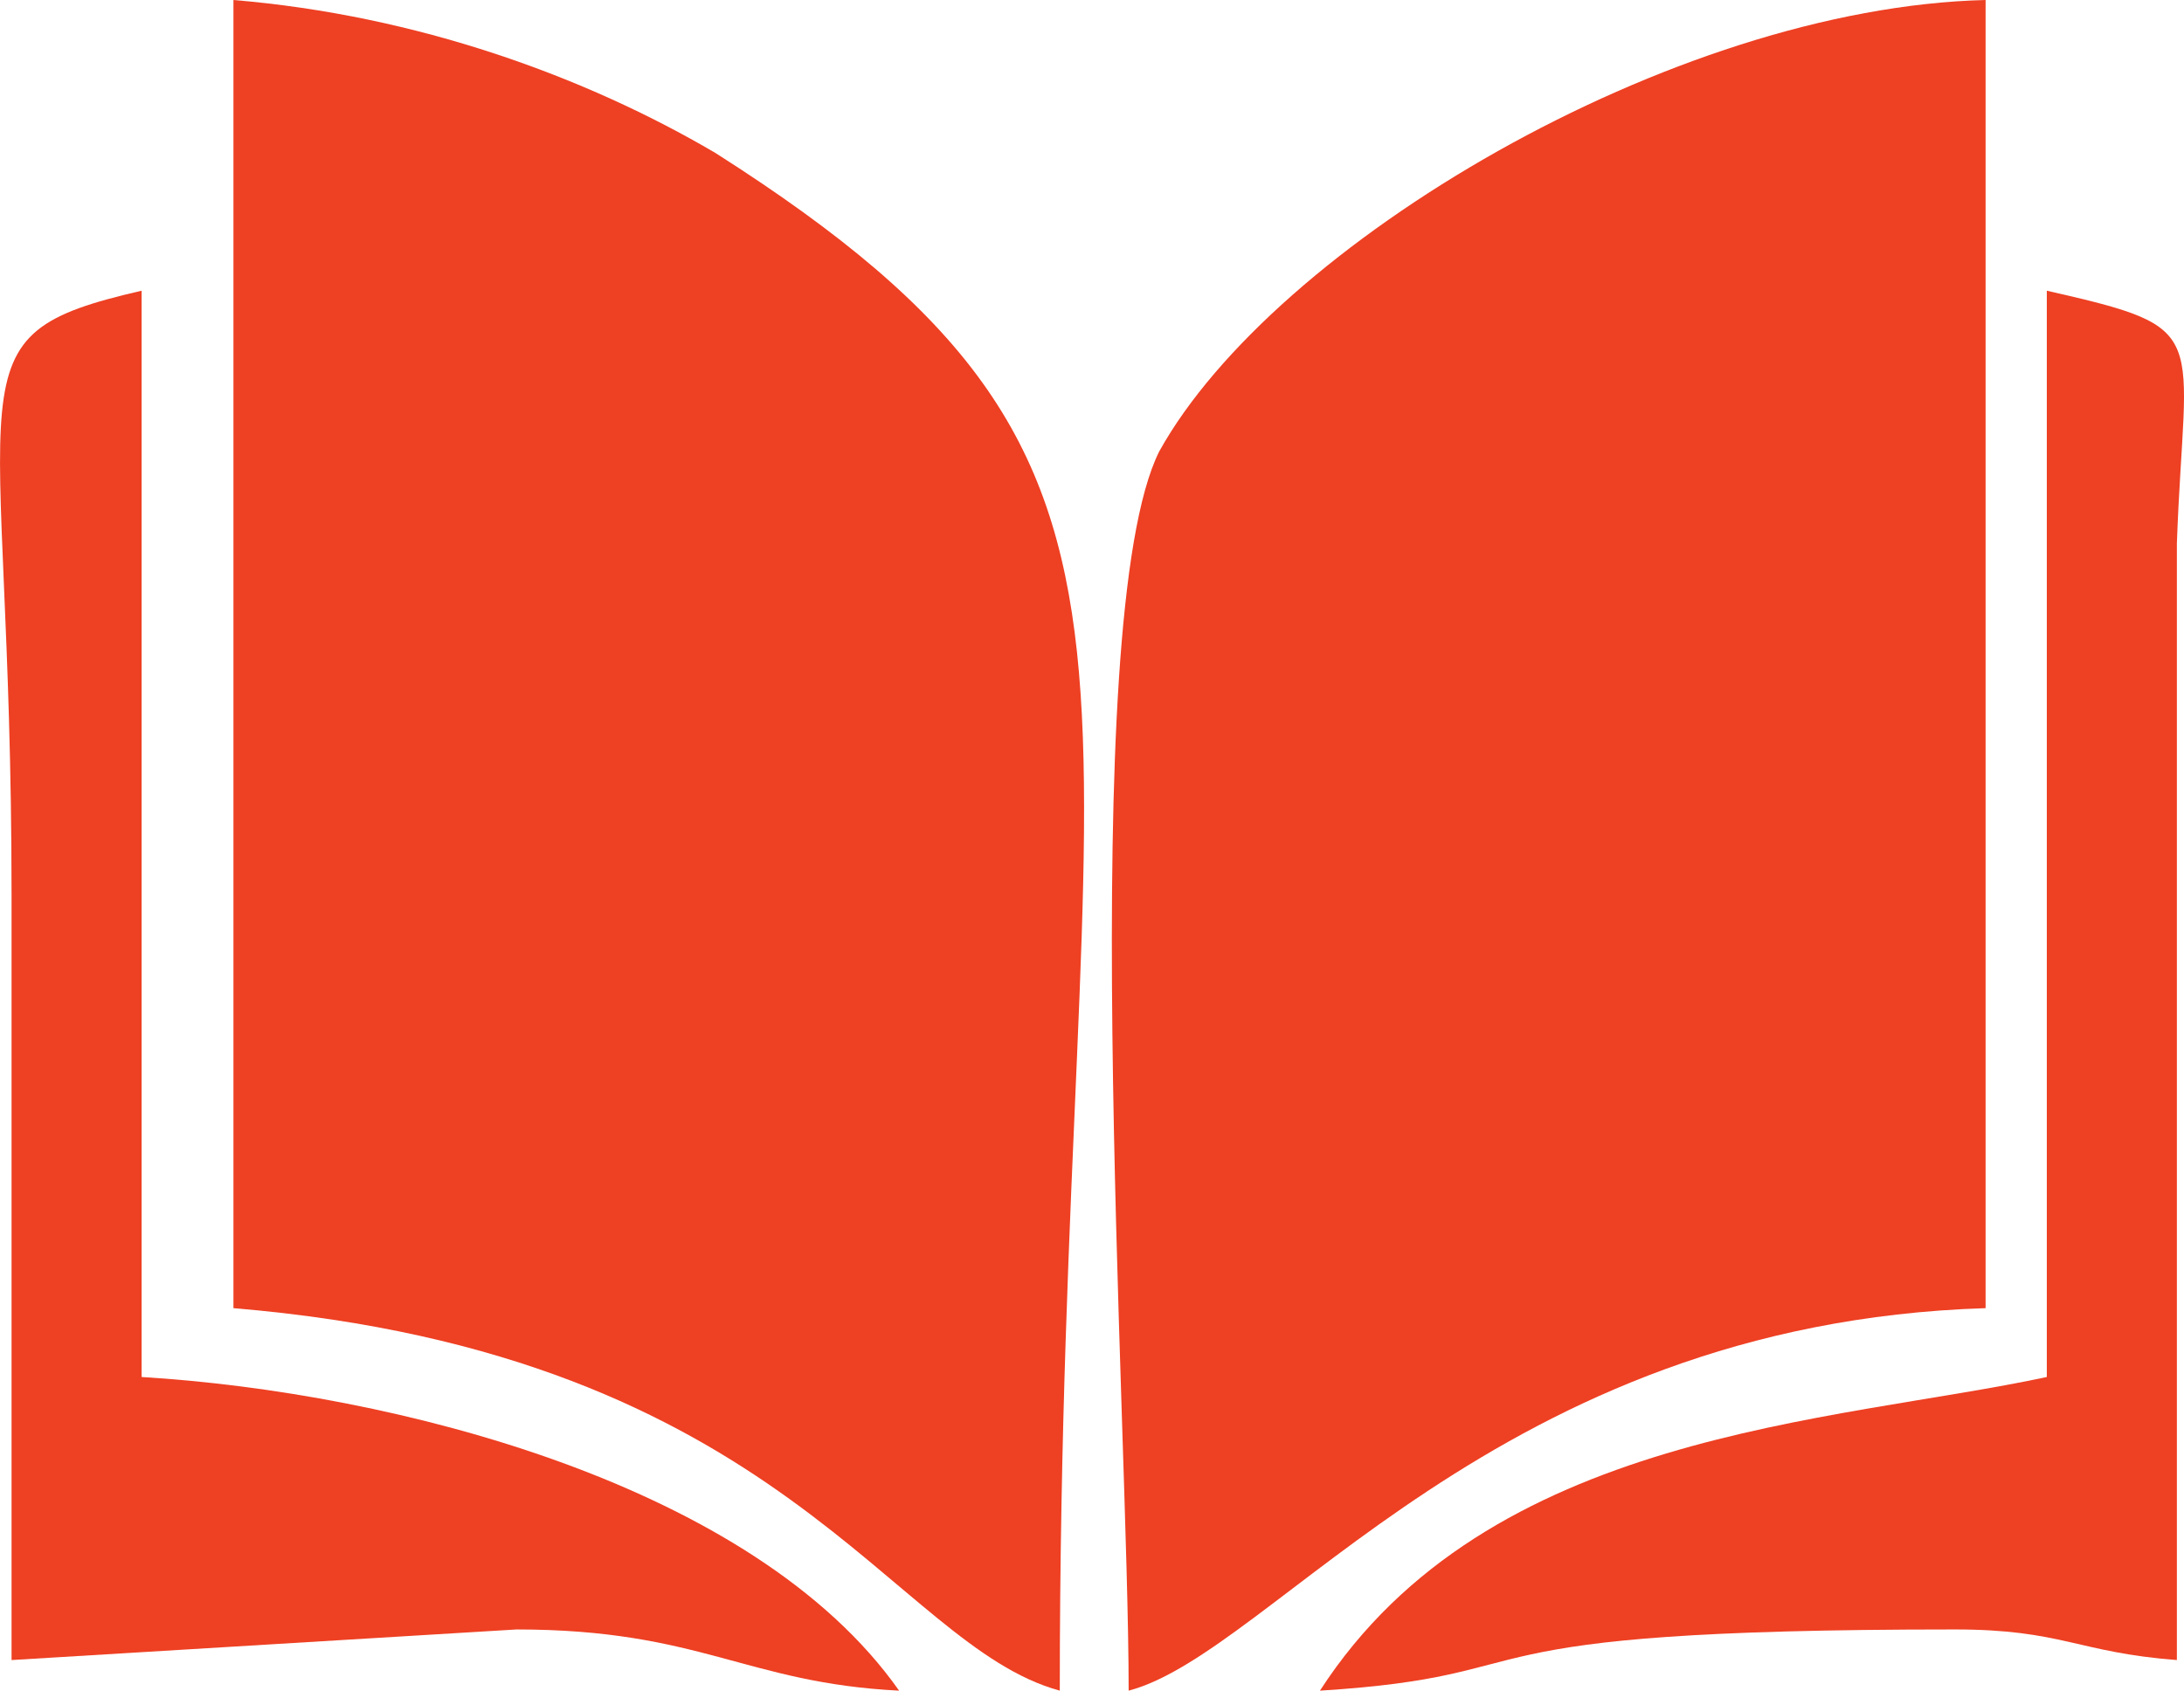
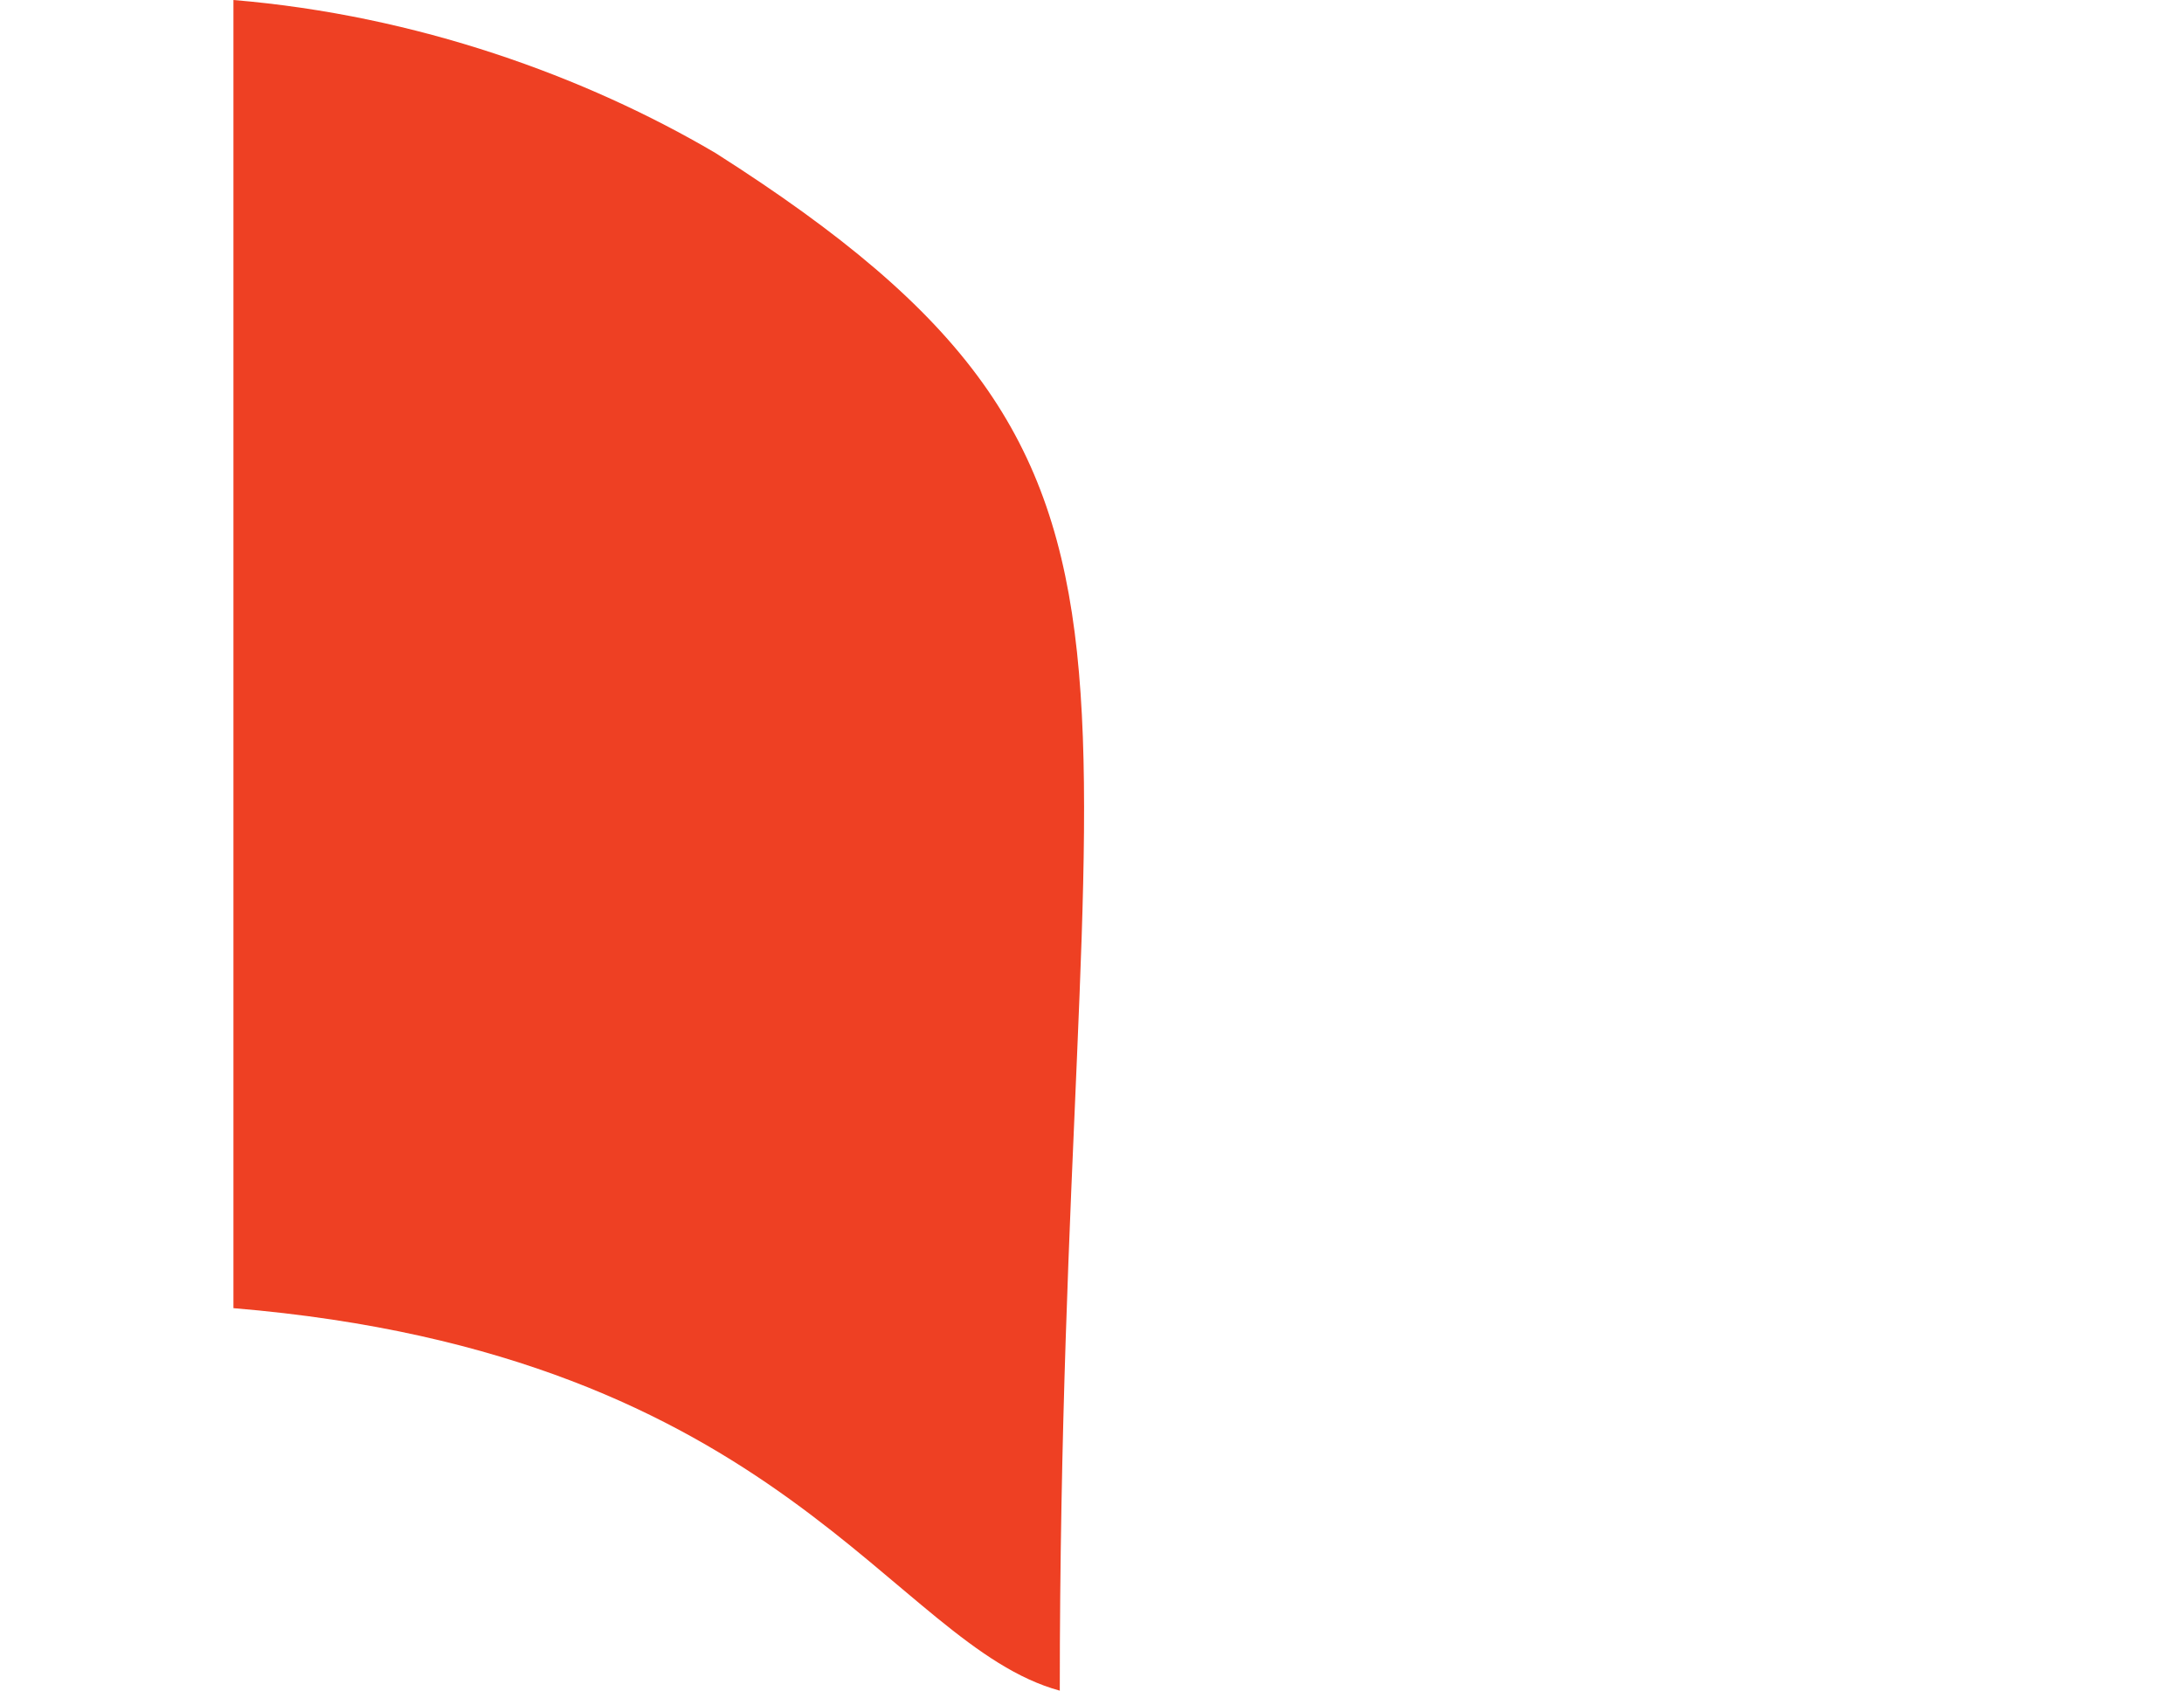
<svg xmlns="http://www.w3.org/2000/svg" id="Layer_1" data-name="Layer 1" viewBox="0 0 285.44 221">
  <defs>
    <style>
      .cls-1 {
        fill: #ee4023;
        fill-rule: evenodd;
      }
    </style>
  </defs>
  <g id="Layer_1-2" data-name="Layer_1">
    <g id="_2265755562560" data-name=" 2265755562560">
-       <path class="cls-1" d="m147.51,221c19-5,48-48,112-50V0c-41,1-93,32-108,59-11,22-4,127-4,162Z" />
      <path class="cls-1" d="m30.51,171c72,6,86,44,108,50,0-136,21-159-45-201C76.51,10,54.51,2,30.51,0v171Z" />
-       <path class="cls-1" d="m1.51,217l66-4c24,0,30,7,50,8-19-27-66-39-99-41V38C-7.49,44,1.51,48,1.51,117v100Z" />
-       <path class="cls-1" d="m267.51,180c-28,6-73,7-95,41,32-2,14-8,83-8,14,0,16,3,29,4V71c1-28,5-28-17-33v142Z" />
    </g>
  </g>
</svg>